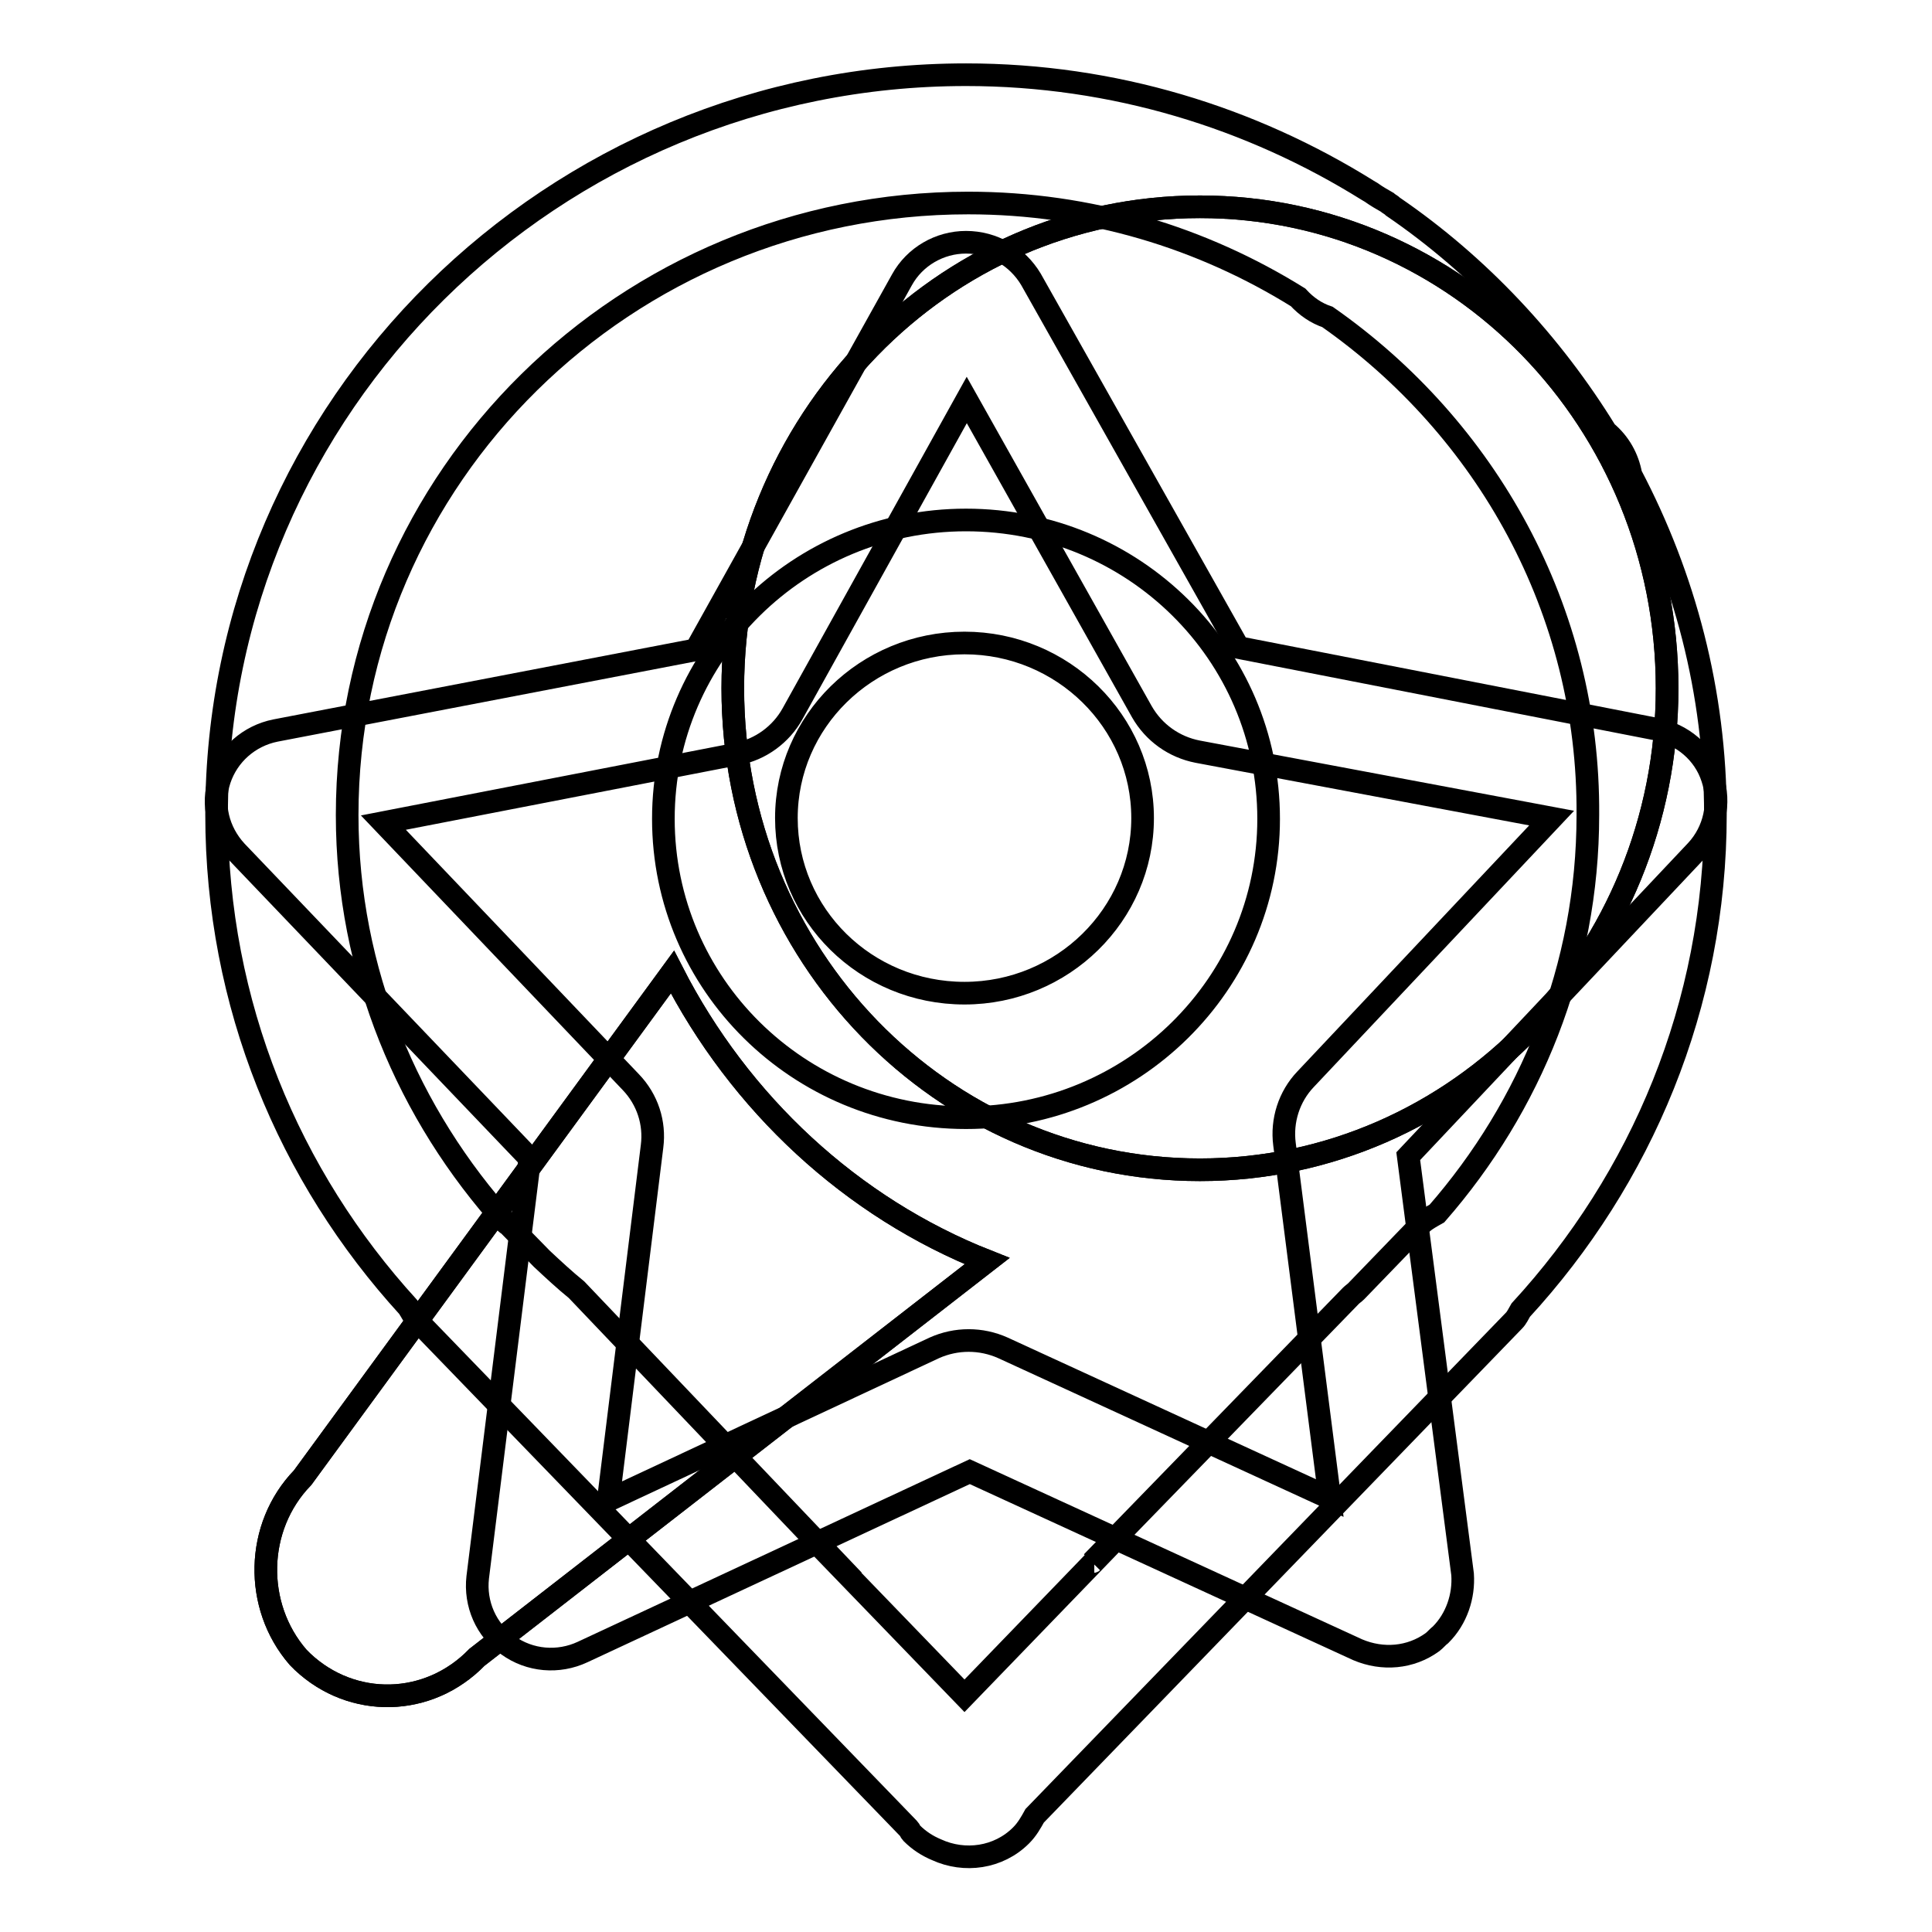
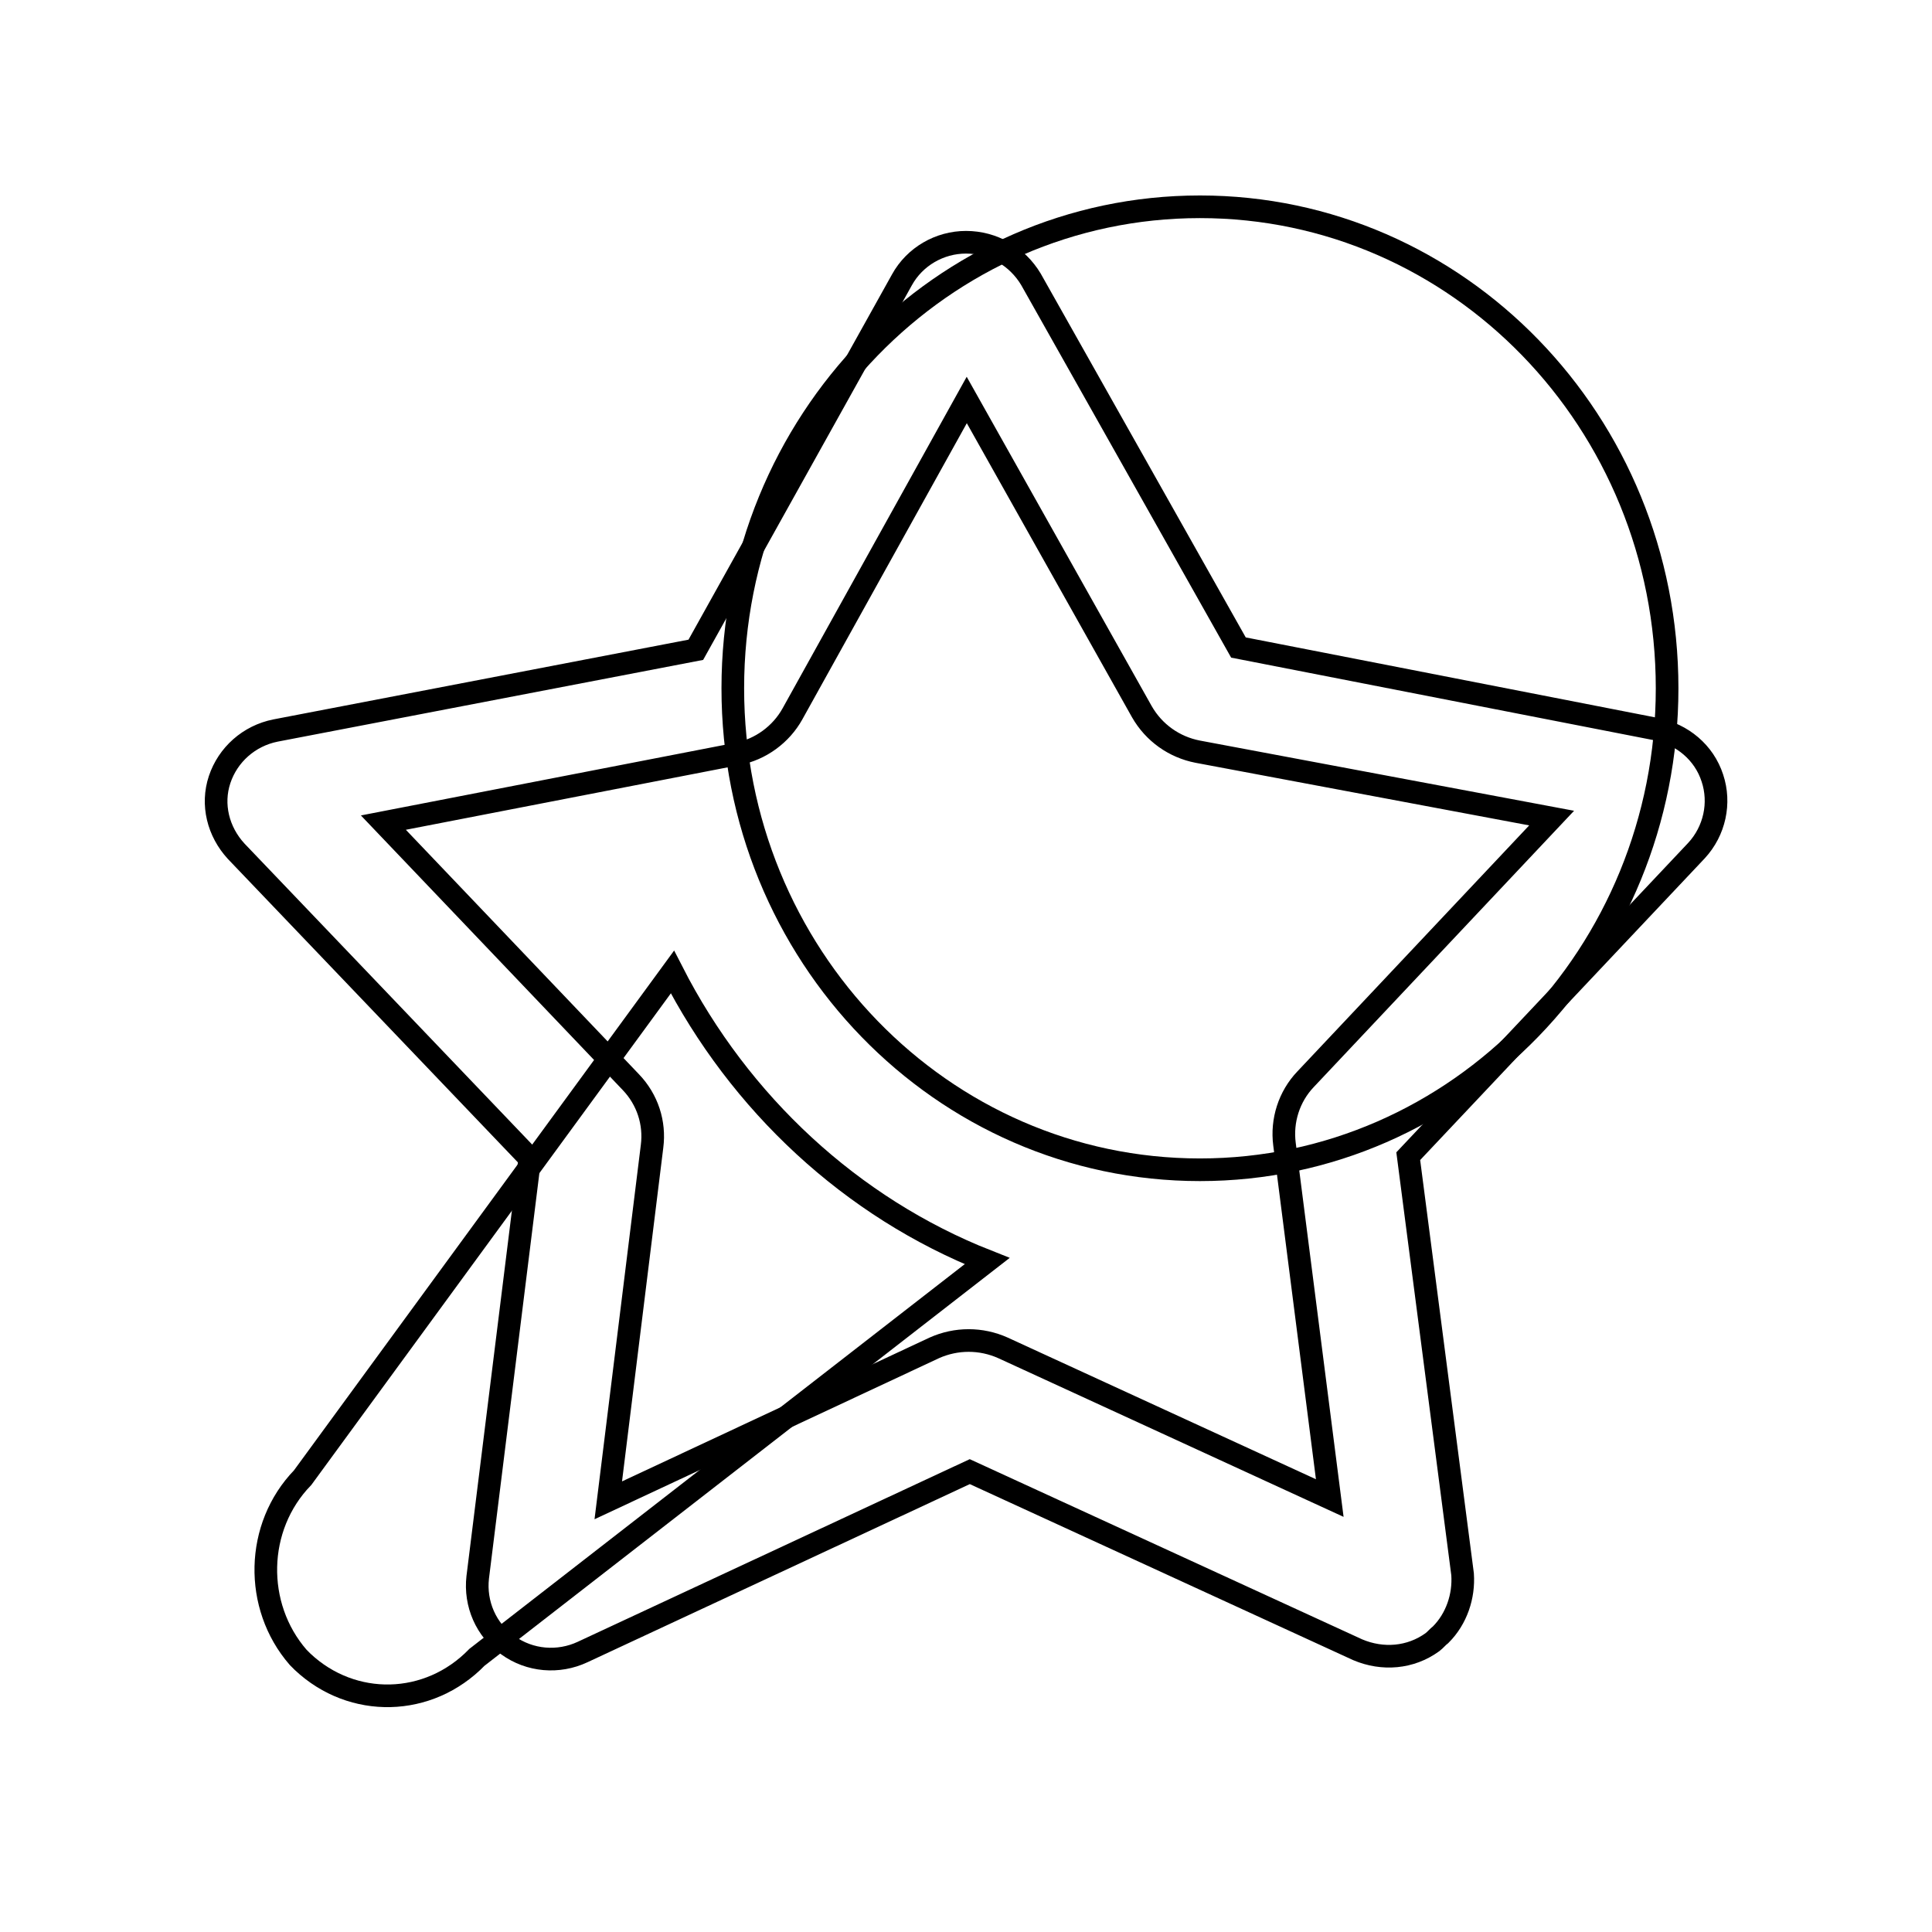
<svg xmlns="http://www.w3.org/2000/svg" version="1.1" x="0px" y="0px" viewBox="0 0 256 256" enable-background="new 0 0 256 256" xml:space="preserve">
  <g>
    <g>
      <path stroke-width="3" fill-opacity="0" stroke="#000000" d="M190.9,216.6c-0.4,0.3-0.7,0.7-1.1,1c-2.9,2.1-6.6,2.4-9.9,1l-51.4-23.6l-51.3,23.9c-3.2,1.5-7,1.2-9.9-0.9c-2.9-2-4.4-5.5-4-9l6.9-55.5l-38.9-40.7c-2.4-2.6-3.3-6.2-2.2-9.5c1.1-3.3,3.9-5.8,7.4-6.5l55.7-10.7l27.3-49c1.7-3.1,5-5,8.5-5c3.6,0,6.8,1.9,8.6,4.9l27.5,48.8l55.3,10.8c3.5,0.7,6.4,3.1,7.5,6.5c1.1,3.3,0.3,7-2.1,9.6l-38.2,40.5l7.2,55.4C194,211.5,193,214.5,190.9,216.6z M80.6,198.8l43.2-20.2c2.9-1.3,6.2-1.3,9.1,0l43.3,19.9l-6-46.9c-0.4-3.1,0.6-6.3,2.8-8.6l32.6-34.6l-46.9-8.8c-3.1-0.6-5.8-2.5-7.4-5.3l-23.2-41.3L105,94.6c-1.5,2.7-4.2,4.7-7.3,5.3L50.8,109l32.8,34.4c2.2,2.3,3.2,5.4,2.8,8.5L80.6,198.8z" />
      <path stroke-width="3" fill-opacity="0" stroke="#000000" d="M97.1,91.2c0,35.3,27.7,63.8,61.9,63.8s61.9-28.6,61.9-63.8c0-35.3-27.7-63.8-61.9-63.8S97.1,55.9,97.1,91.2z M40.1,195.8c-6.3,6.5-6.5,17-0.6,23.8l0.3,0.3l0.3,0.3c6.6,6.2,16.7,6,23.1-0.6l67.6-52.5c-18-7.1-32.8-20.9-41.7-38.3L40.1,195.8z" />
-       <path stroke-width="3" fill-opacity="0" stroke="#000000" d="M97.1,91.2c0,35.3,27.7,63.8,61.9,63.8s61.9-28.6,61.9-63.8c0-35.3-27.7-63.8-61.9-63.8S97.1,55.9,97.1,91.2z M40.1,195.8c-6.3,6.5-6.5,17-0.6,23.8l0.3,0.3l0.3,0.3c6.6,6.2,16.7,6,23.1-0.6l67.6-52.5c-18-7.1-32.8-20.9-41.7-38.3L40.1,195.8z" />
-       <path stroke-width="3" fill-opacity="0" stroke="#000000" d="M216.1,62.9c7.1,13.5,11.2,28.8,11.2,45c0,25.3-9.8,48.3-25.8,65.7c-0.3,0.5-0.5,1-0.9,1.4l-63.5,65.6c-0.5,0.9-1,1.8-1.8,2.6c-3,3-7.5,3.6-11.2,1.9c-1.2-0.5-2.3-1.2-3.3-2.2c-0.2-0.2-0.2-0.4-0.4-0.6L55.3,175c-0.5-0.5-0.8-1.2-1.2-1.8c-15.8-17.3-25.4-40.1-25.4-65.3c0-54.1,44.5-98,99.3-98c19.6,0,37.8,5.7,53.2,15.3c0.2,0.1,0.3,0.2,0.5,0.3c0.7,0.5,1.4,0.9,2.1,1.3c0.2,0.2,0.5,0.3,0.8,0.6c11.4,7.8,21,18.1,28.2,29.8C214.6,58.7,215.7,60.7,216.1,62.9z M175.9,42c-1.5-0.5-2.8-1.4-3.9-2.6c-12.7-7.9-27.6-12.5-43.7-12.5c-45.4,0-82.3,36.3-82.3,81.1c0,20.8,8.1,39.7,21.1,54.1c0,0,0.1,0.1,0.2,0.1l4.5,4.6c1.5,1.4,3,2.8,4.6,4.1l34.3,36c0,0-0.1,0-0.1,0l17.2,17.8l17.2-17.8c-0.1,0-0.2,0-0.3,0.1l34.3-35.3c0.2-0.2,0.5-0.4,0.7-0.6l8.6-8.9c0.6-0.6,1.4-1,2.1-1.4c12.4-14.2,20-32.6,20-52.8C210.6,80.8,196.9,56.7,175.9,42z M128,148.1c-22.2,0-40.1-17.7-40.1-39.6c0-21.9,18-39.6,40.1-39.6c22.2,0,40.1,17.7,40.1,39.6C168.1,130.4,150.1,148.1,128,148.1z M127.8,85.2c-13,0-23.6,10.4-23.6,23.2s10.5,23.2,23.6,23.2c13,0,23.6-10.4,23.6-23.2C151.4,95.6,140.8,85.2,127.8,85.2z" />
    </g>
  </g>
</svg>